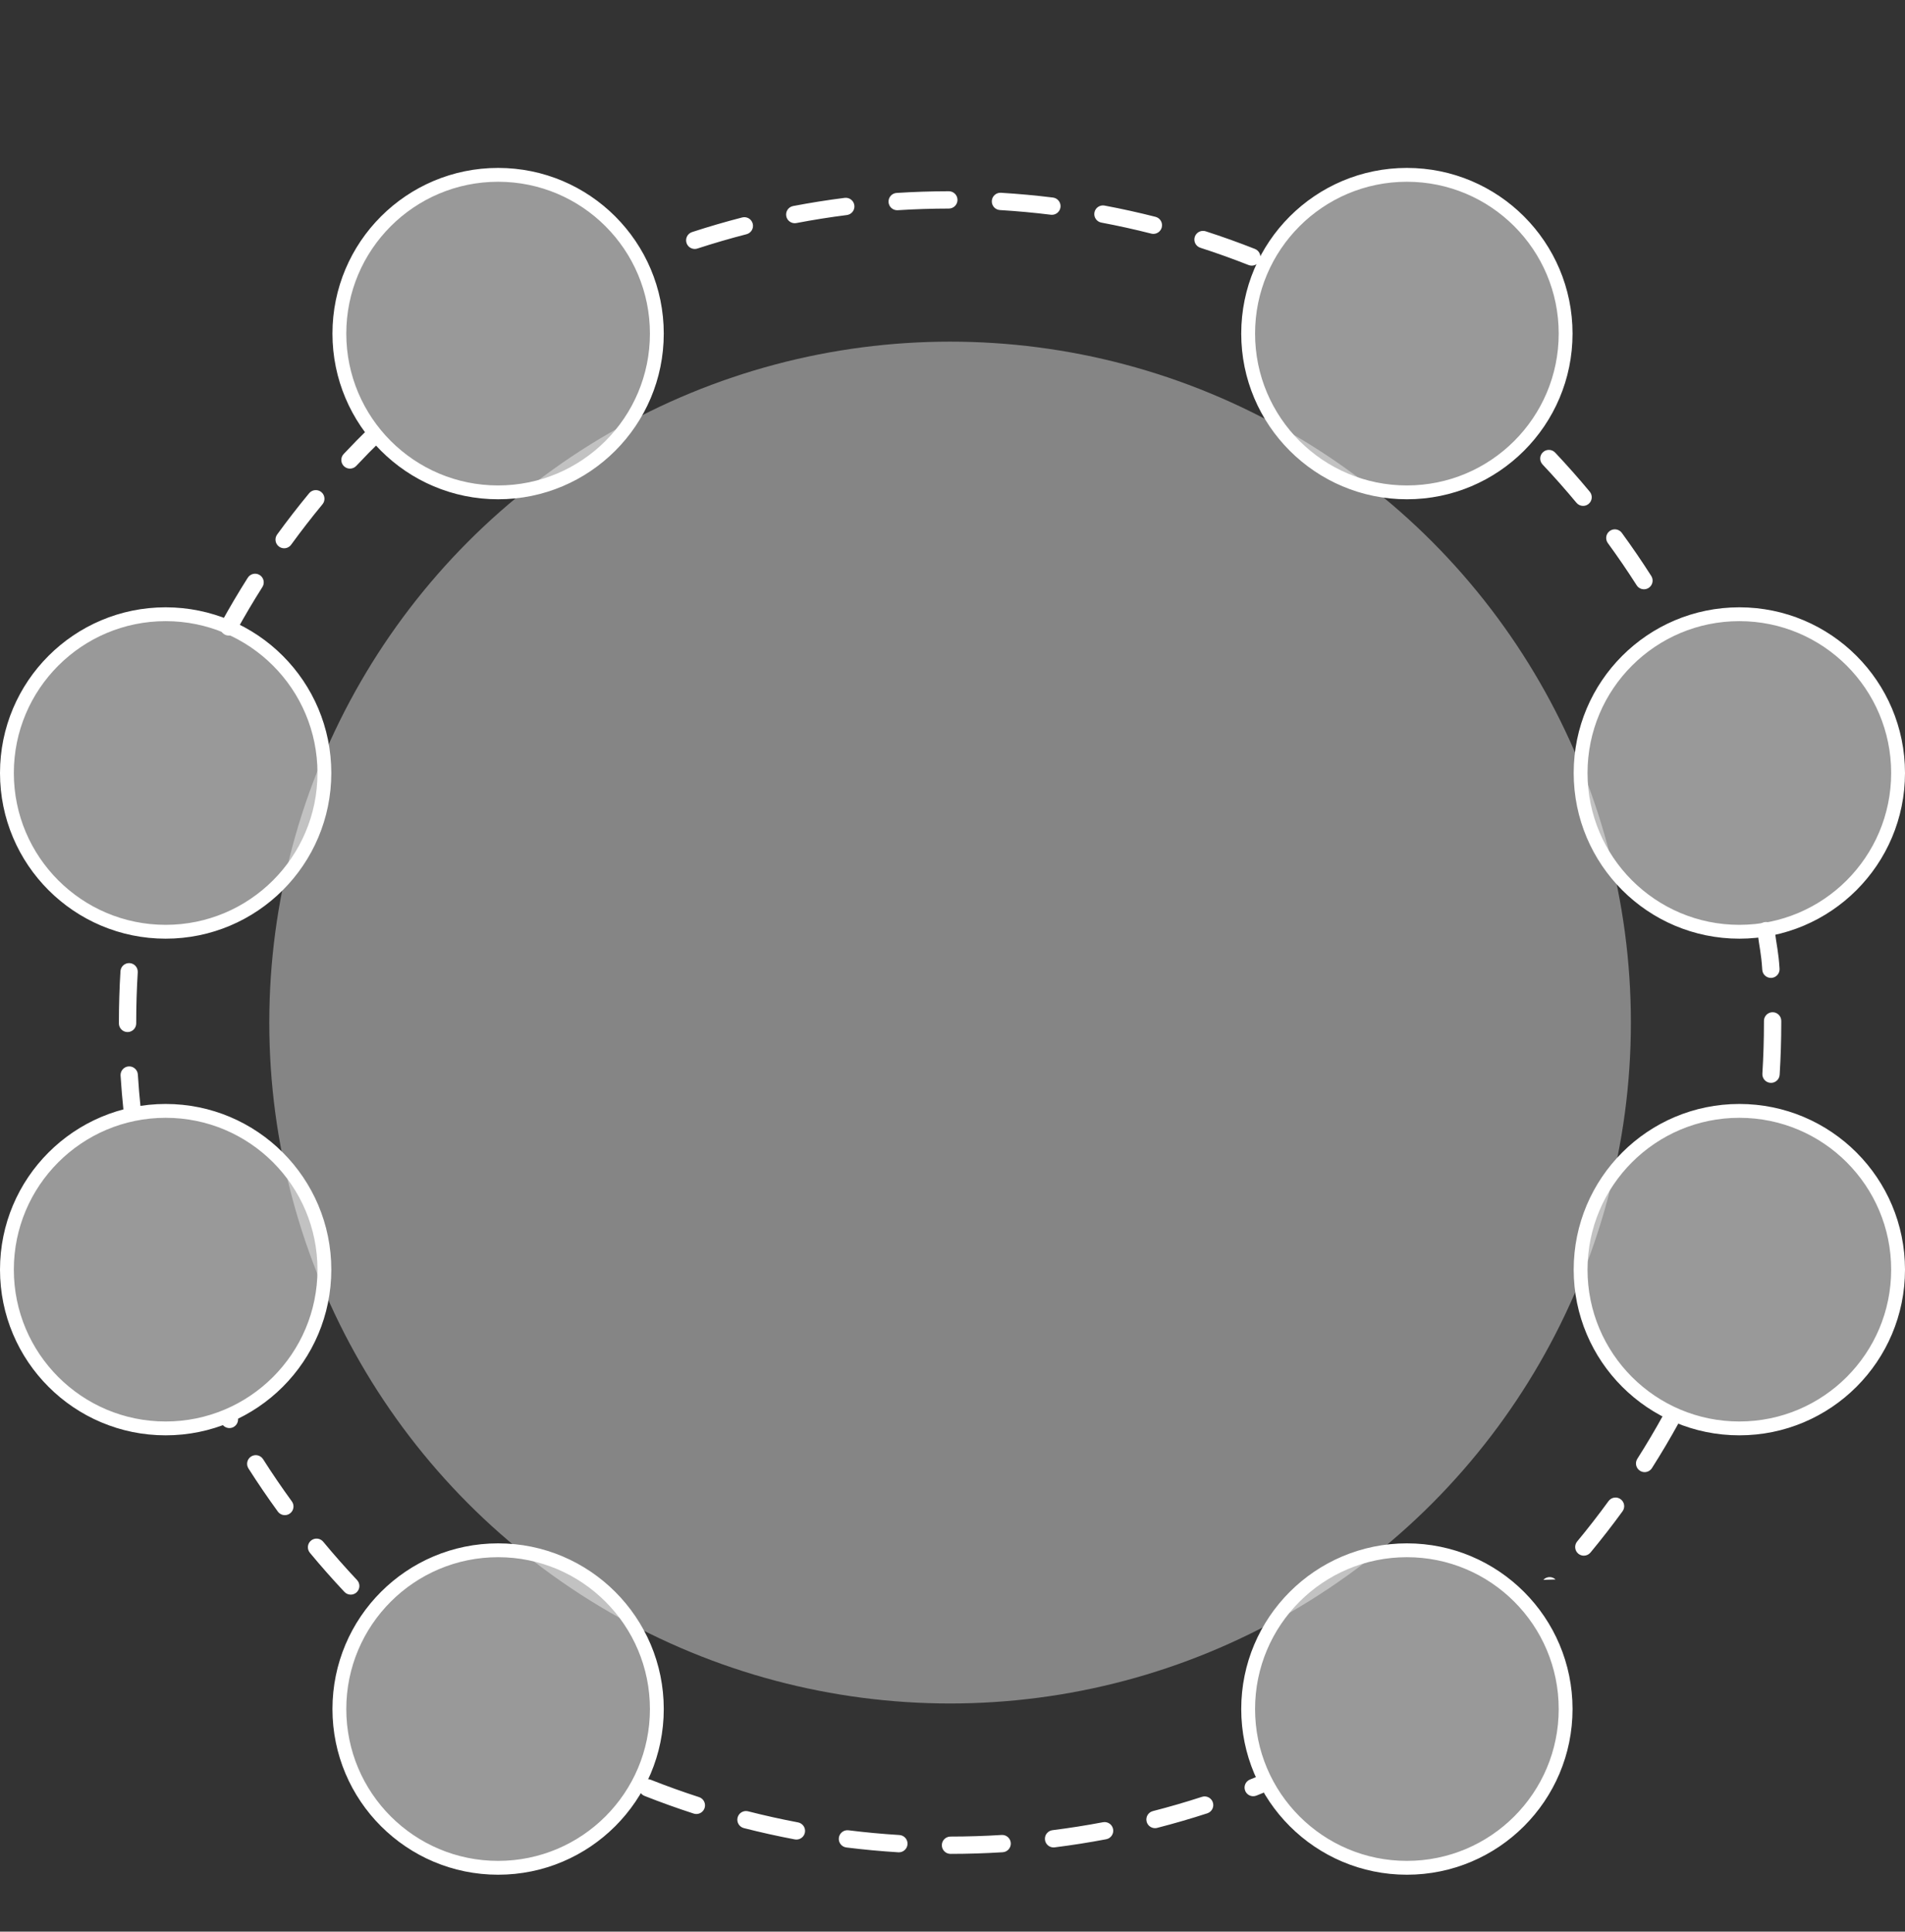
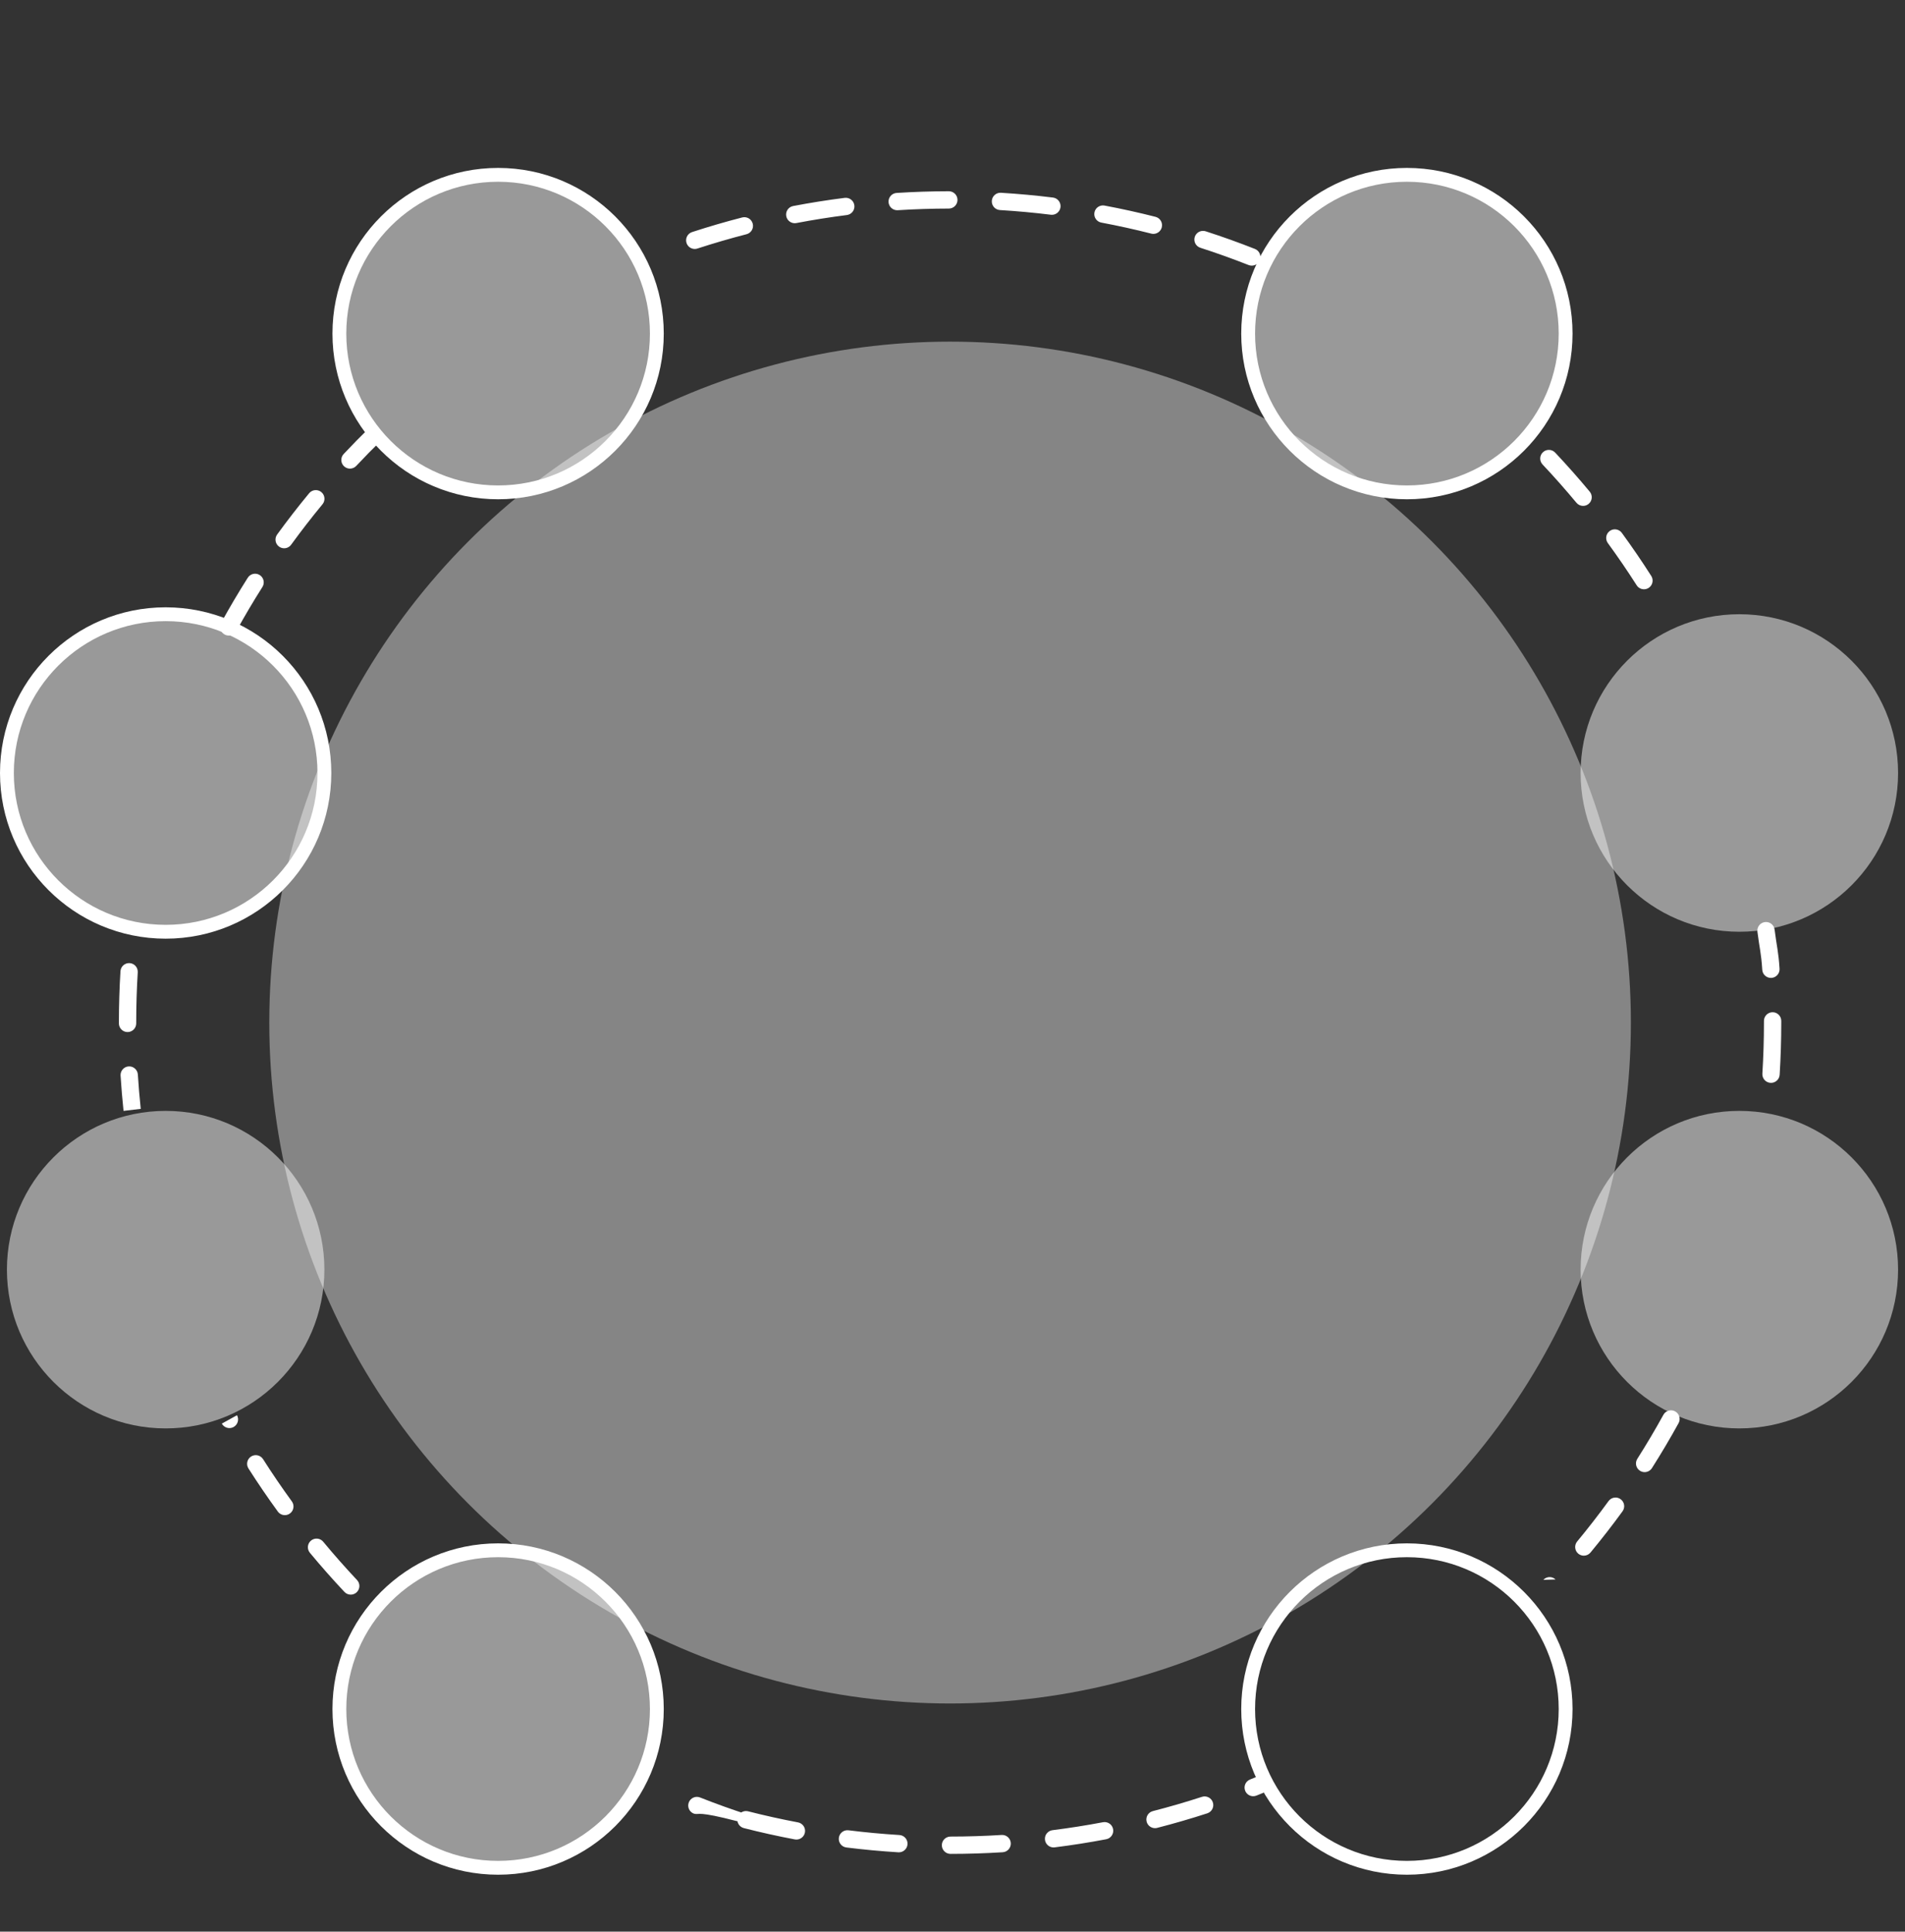
<svg xmlns="http://www.w3.org/2000/svg" version="1.1" id="圖層_1" x="0px" y="0px" width="1100.12px" height="1115.322px" viewBox="0 0 1100.12 1115.322" enable-background="new 0 0 1100.12 1115.322" xml:space="preserve">
  <rect x="0" y="0" width="1100.12" height="1115.322" fill="#333333" stroke="none" />
  <g>
    <circle opacity="0.5" fill-rule="evenodd" clip-rule="evenodd" fill="#FFFFFF" cx="812.465" cy="192.618" r="91.669" />
    <circle fill-rule="evenodd" clip-rule="evenodd" fill="none" stroke="#FFFFFF" stroke-width="7.99" stroke-miterlimit="10" cx="812.465" cy="192.618" r="91.669" />
  </g>
  <g>
    <circle opacity="0.4" fill="#FFFFFF" cx="548.666" cy="590.421" r="393.157" />
-     <path fill="#FFFFFF" d="M548.911,1070.42c-2.761,0.001-5.001-2.236-5.002-4.998s2.237-5.001,4.998-5.002   c9.812-0.004,19.741-0.315,29.512-0.926c2.758-0.18,5.13,1.923,5.302,4.679s-1.922,5.13-4.678,5.302   C569.066,1070.098,558.929,1070.416,548.911,1070.42z M519.099,1069.515c-0.104,0-0.207-0.003-0.312-0.01   c-10.004-0.614-20.102-1.551-30.013-2.785c-2.74-0.342-4.685-2.84-4.344-5.58c0.341-2.74,2.835-4.688,5.58-4.344   c9.705,1.209,19.593,2.127,29.39,2.729c2.756,0.169,4.853,2.54,4.684,5.297C523.921,1067.473,521.72,1069.515,519.099,1069.515z    M608.422,1066.697c-2.484,0-4.637-1.85-4.955-4.378c-0.344-2.74,1.598-5.24,4.338-5.584c9.734-1.222,19.544-2.768,29.155-4.595   c2.711-0.512,5.33,1.266,5.846,3.979c0.516,2.713-1.266,5.33-3.979,5.846c-9.816,1.866-19.834,3.444-29.777,4.692   C608.84,1066.684,608.63,1066.697,608.422,1066.697z M459.927,1062.146c-0.308,0-0.621-0.028-0.935-0.088   c-9.844-1.86-19.746-4.058-29.431-6.531c-2.675-0.684-4.291-3.406-3.607-6.082s3.402-4.29,6.082-3.607   c9.481,2.422,19.176,4.573,28.814,6.395c2.713,0.513,4.497,3.128,3.984,5.842C464.381,1060.473,462.283,1062.146,459.927,1062.146z    M667.007,1055.561c-2.229,0-4.26-1.501-4.839-3.759c-0.686-2.675,0.926-5.399,3.601-6.086c9.489-2.434,19.026-5.203,28.344-8.232   c2.627-0.855,5.447,0.583,6.301,3.209c0.854,2.626-0.583,5.447-3.209,6.301c-9.518,3.095-19.258,5.924-28.951,8.409   C667.836,1055.51,667.418,1055.561,667.007,1055.561z M402.143,1047.392c-0.511,0-1.03-0.078-1.542-0.244   c-9.536-3.089-19.098-6.525-28.421-10.213c-2.568-1.016-3.826-3.921-2.81-6.488c1.015-2.569,3.918-3.83,6.489-2.811   c9.127,3.61,18.488,6.975,27.824,9.998c2.627,0.851,4.067,3.671,3.216,6.298C406.213,1046.046,404.252,1047.392,402.143,1047.392z    M733.313,1033.617c-2.579,1.076-5.163,2.128-7.747,3.152c-0.605,0.24-1.229,0.354-1.842,0.354c-1.99,0-3.871-1.195-4.649-3.157   c-1.019-2.567,0.237-5.474,2.804-6.491c2.606-1.034,5.214-2.097,7.816-3.184 M891.255,912.187c1.891-2.012,5.055-2.111,7.068-0.22    M202.546,920.731c-1.332,0-2.66-0.528-3.644-1.575c-6.855-7.291-13.567-14.892-19.952-22.594c-1.762-2.126-1.467-5.278,0.659-7.04   c2.126-1.764,5.278-1.468,7.04,0.658c6.252,7.542,12.826,14.986,19.539,22.126c1.892,2.012,1.794,5.176-0.218,7.067   C205.005,920.281,203.774,920.731,202.546,920.731z M914.641,898.235c-1.124,0-2.253-0.376-3.187-1.149   c-2.126-1.762-2.422-4.914-0.661-7.04c6.253-7.549,12.35-15.396,18.12-23.322c1.625-2.233,4.753-2.725,6.985-1.1   c2.233,1.625,2.725,4.752,1.1,6.985c-5.892,8.094-12.118,16.107-18.503,23.816C917.506,897.619,916.079,898.235,914.641,898.235z    M164.498,874.829c-1.544,0-3.066-0.713-4.045-2.056c-5.891-8.087-11.601-16.463-16.97-24.896c-1.483-2.33-0.797-5.42,1.532-6.903   c2.33-1.483,5.42-0.797,6.903,1.532c5.257,8.258,10.849,16.459,16.617,24.378c1.626,2.232,1.135,5.359-1.097,6.986   C166.549,874.517,165.519,874.829,164.498,874.829z M949.754,849.992c-0.918,0-1.847-0.252-2.679-0.782   c-2.33-1.482-3.017-4.572-1.536-6.902c5.266-8.28,10.334-16.831,15.064-25.416c1.333-2.419,4.373-3.299,6.792-1.967   c2.419,1.333,3.299,4.374,1.967,6.792c-4.831,8.768-10.007,17.501-15.385,25.957C953.025,849.173,951.408,849.992,949.754,849.992z    M136.865,817.142c1.334,2.418,0.455,5.459-1.962,6.793c-0.766,0.422-1.594,0.623-2.411,0.623c-1.762,0-3.471-0.934-4.382-2.585    M71.344,641.415c-0.715-6.78-1.291-13.601-1.717-20.375c-0.173-2.756,1.92-5.131,4.676-5.304c2.741-0.178,5.13,1.919,5.304,4.676   c0.415,6.596,0.974,13.238,1.669,19.839 M77.413,655.423 M1022.75,625.234c-0.104,0-0.208-0.003-0.314-0.01   c-2.756-0.17-4.852-2.543-4.681-5.299c0.604-9.763,0.911-19.69,0.911-29.504l-0.001-0.957c-0.004-2.762,2.231-5.003,4.992-5.008   c0.003,0,0.005,0,0.008,0c2.758,0,4.996,2.233,5,4.993l0.001,0.972c0,10.02-0.313,20.154-0.93,30.123   C1027.572,623.194,1025.371,625.234,1022.75,625.234z M73.667,595.905c-2.761,0-5-2.239-5-5l0-0.469   c0-9.875,0.303-19.846,0.9-29.651c0.168-2.756,2.532-4.851,5.295-4.687c2.756,0.168,4.854,2.539,4.687,5.294   c-0.585,9.603-0.881,19.37-0.881,29.028l0,0.484C78.667,593.666,76.428,595.905,73.667,595.905z M1022.679,564.635   c-2.616,0-4.815-2.034-4.985-4.681c-0.626-9.79-1.569-12.258-2.802-21.965c-0.348-2.74,1.59-5.242,4.33-5.59   c2.745-0.35,5.242,1.59,5.59,4.33c1.26,9.914,2.223,12.59,2.862,22.587c0.176,2.756-1.915,5.133-4.67,5.309   C1022.895,564.632,1022.787,564.635,1022.679,564.635z M132.11,366.96c-0.814,0-1.64-0.199-2.404-0.619   c-2.42-1.33-3.304-4.37-1.974-6.79c4.822-8.772,9.989-17.511,15.359-25.973c1.479-2.331,4.568-3.023,6.901-1.542   c2.332,1.479,3.022,4.569,1.542,6.901c-5.258,8.286-10.318,16.842-15.039,25.431C135.586,366.023,133.875,366.96,132.11,366.96z    M949.378,340.245c-1.651,0-3.266-0.816-4.22-2.311c-5.268-8.255-10.867-16.451-16.642-24.361c-1.628-2.23-1.141-5.358,1.09-6.986   c2.23-1.627,5.358-1.142,6.986,1.09c5.898,8.078,11.616,16.448,16.996,24.878c1.485,2.328,0.803,5.419-1.525,6.905   C951.23,339.991,950.298,340.245,949.378,340.245z M164.087,316.566c-1.019,0-2.047-0.311-2.934-0.955   c-2.234-1.623-2.73-4.75-1.107-6.984c5.885-8.102,12.102-16.121,18.48-23.835c1.76-2.127,4.911-2.428,7.04-0.667   c2.128,1.759,2.427,4.911,0.667,7.04c-6.245,7.554-12.333,15.407-18.096,23.34C167.159,315.851,165.634,316.566,164.087,316.566z    M914.227,292.099c-1.436,0-2.86-0.615-3.849-1.805c-6.26-7.536-12.841-14.974-19.561-22.106c-1.894-2.01-1.799-5.174,0.21-7.068   c2.01-1.895,5.174-1.799,7.068,0.21c6.862,7.284,13.582,14.878,19.975,22.574c1.765,2.124,1.473,5.276-0.651,7.041   C916.485,291.721,915.353,292.099,914.227,292.099z M219.987,254.46c-4.854,4.75-9.621,9.618-14.238,14.542   c-0.984,1.05-2.315,1.58-3.648,1.58c-1.226,0-2.454-0.448-3.419-1.353c-2.015-1.889-2.116-5.053-0.228-7.067   c4.916-5.242,9.997-10.423,15.172-15.468 M722.863,153.38c-0.61,0-1.23-0.113-1.833-0.35c-9.133-3.602-18.498-6.957-27.834-9.97   c-2.628-0.849-4.07-3.667-3.222-6.294c0.848-2.627,3.664-4.068,6.294-3.222c9.536,3.079,19.102,6.505,28.431,10.184   c2.569,1.013,3.83,3.917,2.817,6.486C726.741,152.18,724.856,153.38,722.863,153.38z M401.214,143.752   c-2.105,0-4.064-1.34-4.752-3.451c-0.856-2.625,0.578-5.448,3.203-6.304c9.509-3.102,19.247-5.941,28.943-8.439   c2.672-0.69,5.4,0.92,6.089,3.595c0.689,2.674-0.92,5.4-3.595,6.089c-9.493,2.445-19.027,5.225-28.336,8.262   C402.251,143.672,401.728,143.752,401.214,143.752z M666.071,135.041c-0.408,0-0.822-0.05-1.235-0.155   c-9.489-2.413-19.185-4.554-28.821-6.364c-2.714-0.51-4.5-3.124-3.991-5.837c0.51-2.714,3.126-4.499,5.837-3.991   c9.842,1.85,19.746,4.037,29.438,6.501c2.676,0.68,4.294,3.401,3.614,6.078C670.338,133.535,668.303,135.041,666.071,135.041z    M458.958,128.879c-2.352,0-4.448-1.667-4.906-4.063c-0.519-2.712,1.26-5.331,3.973-5.85c9.814-1.876,19.832-3.465,29.772-4.724   c2.734-0.343,5.242,1.593,5.588,4.333c0.347,2.739-1.593,5.242-4.333,5.588c-9.733,1.232-19.541,2.789-29.151,4.625   C459.585,128.85,459.269,128.879,458.958,128.879z M607.468,124.024c-0.205,0-0.411-0.013-0.619-0.038   c-9.711-1.199-19.601-2.106-29.394-2.698c-2.756-0.167-4.855-2.536-4.689-5.292c0.167-2.756,2.525-4.866,5.292-4.689   c10,0.604,20.098,1.531,30.015,2.755c2.741,0.338,4.688,2.834,4.35,5.575C612.111,122.168,609.956,124.024,607.468,124.024z    M518.115,121.387c-2.617,0-4.817-2.035-4.985-4.683c-0.175-2.756,1.917-5.132,4.673-5.307c9.973-0.633,20.111-0.961,30.131-0.976   c0.002,0,0.004,0,0.007,0c2.758,0,4.996,2.234,5,4.993c0.004,2.762-2.231,5.003-4.993,5.007   c-9.814,0.014-19.744,0.335-29.511,0.955C518.329,121.383,518.222,121.387,518.115,121.387z" />
+     <path fill="#FFFFFF" d="M548.911,1070.42c-2.761,0.001-5.001-2.236-5.002-4.998s2.237-5.001,4.998-5.002   c9.812-0.004,19.741-0.315,29.512-0.926c2.758-0.18,5.13,1.923,5.302,4.679s-1.922,5.13-4.678,5.302   C569.066,1070.098,558.929,1070.416,548.911,1070.42z M519.099,1069.515c-0.104,0-0.207-0.003-0.312-0.01   c-10.004-0.614-20.102-1.551-30.013-2.785c-2.74-0.342-4.685-2.84-4.344-5.58c0.341-2.74,2.835-4.688,5.58-4.344   c9.705,1.209,19.593,2.127,29.39,2.729c2.756,0.169,4.853,2.54,4.684,5.297C523.921,1067.473,521.72,1069.515,519.099,1069.515z    M608.422,1066.697c-2.484,0-4.637-1.85-4.955-4.378c-0.344-2.74,1.598-5.24,4.338-5.584c9.734-1.222,19.544-2.768,29.155-4.595   c2.711-0.512,5.33,1.266,5.846,3.979c0.516,2.713-1.266,5.33-3.979,5.846c-9.816,1.866-19.834,3.444-29.777,4.692   C608.84,1066.684,608.63,1066.697,608.422,1066.697z M459.927,1062.146c-0.308,0-0.621-0.028-0.935-0.088   c-9.844-1.86-19.746-4.058-29.431-6.531c-2.675-0.684-4.291-3.406-3.607-6.082s3.402-4.29,6.082-3.607   c9.481,2.422,19.176,4.573,28.814,6.395c2.713,0.513,4.497,3.128,3.984,5.842C464.381,1060.473,462.283,1062.146,459.927,1062.146z    M667.007,1055.561c-2.229,0-4.26-1.501-4.839-3.759c-0.686-2.675,0.926-5.399,3.601-6.086c9.489-2.434,19.026-5.203,28.344-8.232   c2.627-0.855,5.447,0.583,6.301,3.209c0.854,2.626-0.583,5.447-3.209,6.301c-9.518,3.095-19.258,5.924-28.951,8.409   C667.836,1055.51,667.418,1055.561,667.007,1055.561z M402.143,1047.392c-0.511,0-1.03-0.078-1.542-0.244   c-2.568-1.016-3.826-3.921-2.81-6.488c1.015-2.569,3.918-3.83,6.489-2.811   c9.127,3.61,18.488,6.975,27.824,9.998c2.627,0.851,4.067,3.671,3.216,6.298C406.213,1046.046,404.252,1047.392,402.143,1047.392z    M733.313,1033.617c-2.579,1.076-5.163,2.128-7.747,3.152c-0.605,0.24-1.229,0.354-1.842,0.354c-1.99,0-3.871-1.195-4.649-3.157   c-1.019-2.567,0.237-5.474,2.804-6.491c2.606-1.034,5.214-2.097,7.816-3.184 M891.255,912.187c1.891-2.012,5.055-2.111,7.068-0.22    M202.546,920.731c-1.332,0-2.66-0.528-3.644-1.575c-6.855-7.291-13.567-14.892-19.952-22.594c-1.762-2.126-1.467-5.278,0.659-7.04   c2.126-1.764,5.278-1.468,7.04,0.658c6.252,7.542,12.826,14.986,19.539,22.126c1.892,2.012,1.794,5.176-0.218,7.067   C205.005,920.281,203.774,920.731,202.546,920.731z M914.641,898.235c-1.124,0-2.253-0.376-3.187-1.149   c-2.126-1.762-2.422-4.914-0.661-7.04c6.253-7.549,12.35-15.396,18.12-23.322c1.625-2.233,4.753-2.725,6.985-1.1   c2.233,1.625,2.725,4.752,1.1,6.985c-5.892,8.094-12.118,16.107-18.503,23.816C917.506,897.619,916.079,898.235,914.641,898.235z    M164.498,874.829c-1.544,0-3.066-0.713-4.045-2.056c-5.891-8.087-11.601-16.463-16.97-24.896c-1.483-2.33-0.797-5.42,1.532-6.903   c2.33-1.483,5.42-0.797,6.903,1.532c5.257,8.258,10.849,16.459,16.617,24.378c1.626,2.232,1.135,5.359-1.097,6.986   C166.549,874.517,165.519,874.829,164.498,874.829z M949.754,849.992c-0.918,0-1.847-0.252-2.679-0.782   c-2.33-1.482-3.017-4.572-1.536-6.902c5.266-8.28,10.334-16.831,15.064-25.416c1.333-2.419,4.373-3.299,6.792-1.967   c2.419,1.333,3.299,4.374,1.967,6.792c-4.831,8.768-10.007,17.501-15.385,25.957C953.025,849.173,951.408,849.992,949.754,849.992z    M136.865,817.142c1.334,2.418,0.455,5.459-1.962,6.793c-0.766,0.422-1.594,0.623-2.411,0.623c-1.762,0-3.471-0.934-4.382-2.585    M71.344,641.415c-0.715-6.78-1.291-13.601-1.717-20.375c-0.173-2.756,1.92-5.131,4.676-5.304c2.741-0.178,5.13,1.919,5.304,4.676   c0.415,6.596,0.974,13.238,1.669,19.839 M77.413,655.423 M1022.75,625.234c-0.104,0-0.208-0.003-0.314-0.01   c-2.756-0.17-4.852-2.543-4.681-5.299c0.604-9.763,0.911-19.69,0.911-29.504l-0.001-0.957c-0.004-2.762,2.231-5.003,4.992-5.008   c0.003,0,0.005,0,0.008,0c2.758,0,4.996,2.233,5,4.993l0.001,0.972c0,10.02-0.313,20.154-0.93,30.123   C1027.572,623.194,1025.371,625.234,1022.75,625.234z M73.667,595.905c-2.761,0-5-2.239-5-5l0-0.469   c0-9.875,0.303-19.846,0.9-29.651c0.168-2.756,2.532-4.851,5.295-4.687c2.756,0.168,4.854,2.539,4.687,5.294   c-0.585,9.603-0.881,19.37-0.881,29.028l0,0.484C78.667,593.666,76.428,595.905,73.667,595.905z M1022.679,564.635   c-2.616,0-4.815-2.034-4.985-4.681c-0.626-9.79-1.569-12.258-2.802-21.965c-0.348-2.74,1.59-5.242,4.33-5.59   c2.745-0.35,5.242,1.59,5.59,4.33c1.26,9.914,2.223,12.59,2.862,22.587c0.176,2.756-1.915,5.133-4.67,5.309   C1022.895,564.632,1022.787,564.635,1022.679,564.635z M132.11,366.96c-0.814,0-1.64-0.199-2.404-0.619   c-2.42-1.33-3.304-4.37-1.974-6.79c4.822-8.772,9.989-17.511,15.359-25.973c1.479-2.331,4.568-3.023,6.901-1.542   c2.332,1.479,3.022,4.569,1.542,6.901c-5.258,8.286-10.318,16.842-15.039,25.431C135.586,366.023,133.875,366.96,132.11,366.96z    M949.378,340.245c-1.651,0-3.266-0.816-4.22-2.311c-5.268-8.255-10.867-16.451-16.642-24.361c-1.628-2.23-1.141-5.358,1.09-6.986   c2.23-1.627,5.358-1.142,6.986,1.09c5.898,8.078,11.616,16.448,16.996,24.878c1.485,2.328,0.803,5.419-1.525,6.905   C951.23,339.991,950.298,340.245,949.378,340.245z M164.087,316.566c-1.019,0-2.047-0.311-2.934-0.955   c-2.234-1.623-2.73-4.75-1.107-6.984c5.885-8.102,12.102-16.121,18.48-23.835c1.76-2.127,4.911-2.428,7.04-0.667   c2.128,1.759,2.427,4.911,0.667,7.04c-6.245,7.554-12.333,15.407-18.096,23.34C167.159,315.851,165.634,316.566,164.087,316.566z    M914.227,292.099c-1.436,0-2.86-0.615-3.849-1.805c-6.26-7.536-12.841-14.974-19.561-22.106c-1.894-2.01-1.799-5.174,0.21-7.068   c2.01-1.895,5.174-1.799,7.068,0.21c6.862,7.284,13.582,14.878,19.975,22.574c1.765,2.124,1.473,5.276-0.651,7.041   C916.485,291.721,915.353,292.099,914.227,292.099z M219.987,254.46c-4.854,4.75-9.621,9.618-14.238,14.542   c-0.984,1.05-2.315,1.58-3.648,1.58c-1.226,0-2.454-0.448-3.419-1.353c-2.015-1.889-2.116-5.053-0.228-7.067   c4.916-5.242,9.997-10.423,15.172-15.468 M722.863,153.38c-0.61,0-1.23-0.113-1.833-0.35c-9.133-3.602-18.498-6.957-27.834-9.97   c-2.628-0.849-4.07-3.667-3.222-6.294c0.848-2.627,3.664-4.068,6.294-3.222c9.536,3.079,19.102,6.505,28.431,10.184   c2.569,1.013,3.83,3.917,2.817,6.486C726.741,152.18,724.856,153.38,722.863,153.38z M401.214,143.752   c-2.105,0-4.064-1.34-4.752-3.451c-0.856-2.625,0.578-5.448,3.203-6.304c9.509-3.102,19.247-5.941,28.943-8.439   c2.672-0.69,5.4,0.92,6.089,3.595c0.689,2.674-0.92,5.4-3.595,6.089c-9.493,2.445-19.027,5.225-28.336,8.262   C402.251,143.672,401.728,143.752,401.214,143.752z M666.071,135.041c-0.408,0-0.822-0.05-1.235-0.155   c-9.489-2.413-19.185-4.554-28.821-6.364c-2.714-0.51-4.5-3.124-3.991-5.837c0.51-2.714,3.126-4.499,5.837-3.991   c9.842,1.85,19.746,4.037,29.438,6.501c2.676,0.68,4.294,3.401,3.614,6.078C670.338,133.535,668.303,135.041,666.071,135.041z    M458.958,128.879c-2.352,0-4.448-1.667-4.906-4.063c-0.519-2.712,1.26-5.331,3.973-5.85c9.814-1.876,19.832-3.465,29.772-4.724   c2.734-0.343,5.242,1.593,5.588,4.333c0.347,2.739-1.593,5.242-4.333,5.588c-9.733,1.232-19.541,2.789-29.151,4.625   C459.585,128.85,459.269,128.879,458.958,128.879z M607.468,124.024c-0.205,0-0.411-0.013-0.619-0.038   c-9.711-1.199-19.601-2.106-29.394-2.698c-2.756-0.167-4.855-2.536-4.689-5.292c0.167-2.756,2.525-4.866,5.292-4.689   c10,0.604,20.098,1.531,30.015,2.755c2.741,0.338,4.688,2.834,4.35,5.575C612.111,122.168,609.956,124.024,607.468,124.024z    M518.115,121.387c-2.617,0-4.817-2.035-4.985-4.683c-0.175-2.756,1.917-5.132,4.673-5.307c9.973-0.633,20.111-0.961,30.131-0.976   c0.002,0,0.004,0,0.007,0c2.758,0,4.996,2.234,5,4.993c0.004,2.762-2.231,5.003-4.993,5.007   c-9.814,0.014-19.744,0.335-29.511,0.955C518.329,121.383,518.222,121.387,518.115,121.387z" />
    <g>
      <circle opacity="0.5" fill-rule="evenodd" clip-rule="evenodd" fill="#FFFFFF" cx="287.654" cy="192.619" r="91.669" />
      <circle fill-rule="evenodd" clip-rule="evenodd" fill="none" stroke="#FFFFFF" stroke-width="7.99" stroke-miterlimit="10" cx="287.654" cy="192.619" r="91.669" />
    </g>
    <g>
      <circle opacity="0.5" fill-rule="evenodd" clip-rule="evenodd" fill="#FFFFFF" cx="95.664" cy="446.321" r="91.669" />
      <circle fill-rule="evenodd" clip-rule="evenodd" fill="none" stroke="#FFFFFF" stroke-width="7.99" stroke-miterlimit="10" cx="95.664" cy="446.321" r="91.669" />
    </g>
    <g>
      <circle opacity="0.5" fill-rule="evenodd" clip-rule="evenodd" fill="#FFFFFF" cx="287.654" cy="986.786" r="91.669" />
      <circle fill-rule="evenodd" clip-rule="evenodd" fill="none" stroke="#FFFFFF" stroke-width="7.99" stroke-miterlimit="10" cx="287.654" cy="986.786" r="91.669" />
    </g>
    <g>
      <circle opacity="0.5" fill-rule="evenodd" clip-rule="evenodd" fill="#FFFFFF" cx="95.664" cy="733.084" r="91.669" />
-       <circle fill-rule="evenodd" clip-rule="evenodd" fill="none" stroke="#FFFFFF" stroke-width="7.99" stroke-miterlimit="10" cx="95.664" cy="733.084" r="91.669" />
    </g>
    <g>
-       <circle opacity="0.5" fill-rule="evenodd" clip-rule="evenodd" fill="#FFFFFF" cx="812.465" cy="986.785" r="91.669" />
      <circle fill-rule="evenodd" clip-rule="evenodd" fill="none" stroke="#FFFFFF" stroke-width="7.99" stroke-miterlimit="10" cx="812.465" cy="986.785" r="91.669" />
    </g>
    <g>
      <circle opacity="0.5" fill-rule="evenodd" clip-rule="evenodd" fill="#FFFFFF" cx="1004.456" cy="733.083" r="91.669" />
-       <circle fill-rule="evenodd" clip-rule="evenodd" fill="none" stroke="#FFFFFF" stroke-width="7.99" stroke-miterlimit="10" cx="1004.456" cy="733.083" r="91.669" />
    </g>
    <g>
      <circle opacity="0.5" fill-rule="evenodd" clip-rule="evenodd" fill="#FFFFFF" cx="1004.456" cy="446.32" r="91.669" />
-       <circle fill-rule="evenodd" clip-rule="evenodd" fill="none" stroke="#FFFFFF" stroke-width="7.99" stroke-miterlimit="10" cx="1004.456" cy="446.32" r="91.669" />
    </g>
  </g>
</svg>